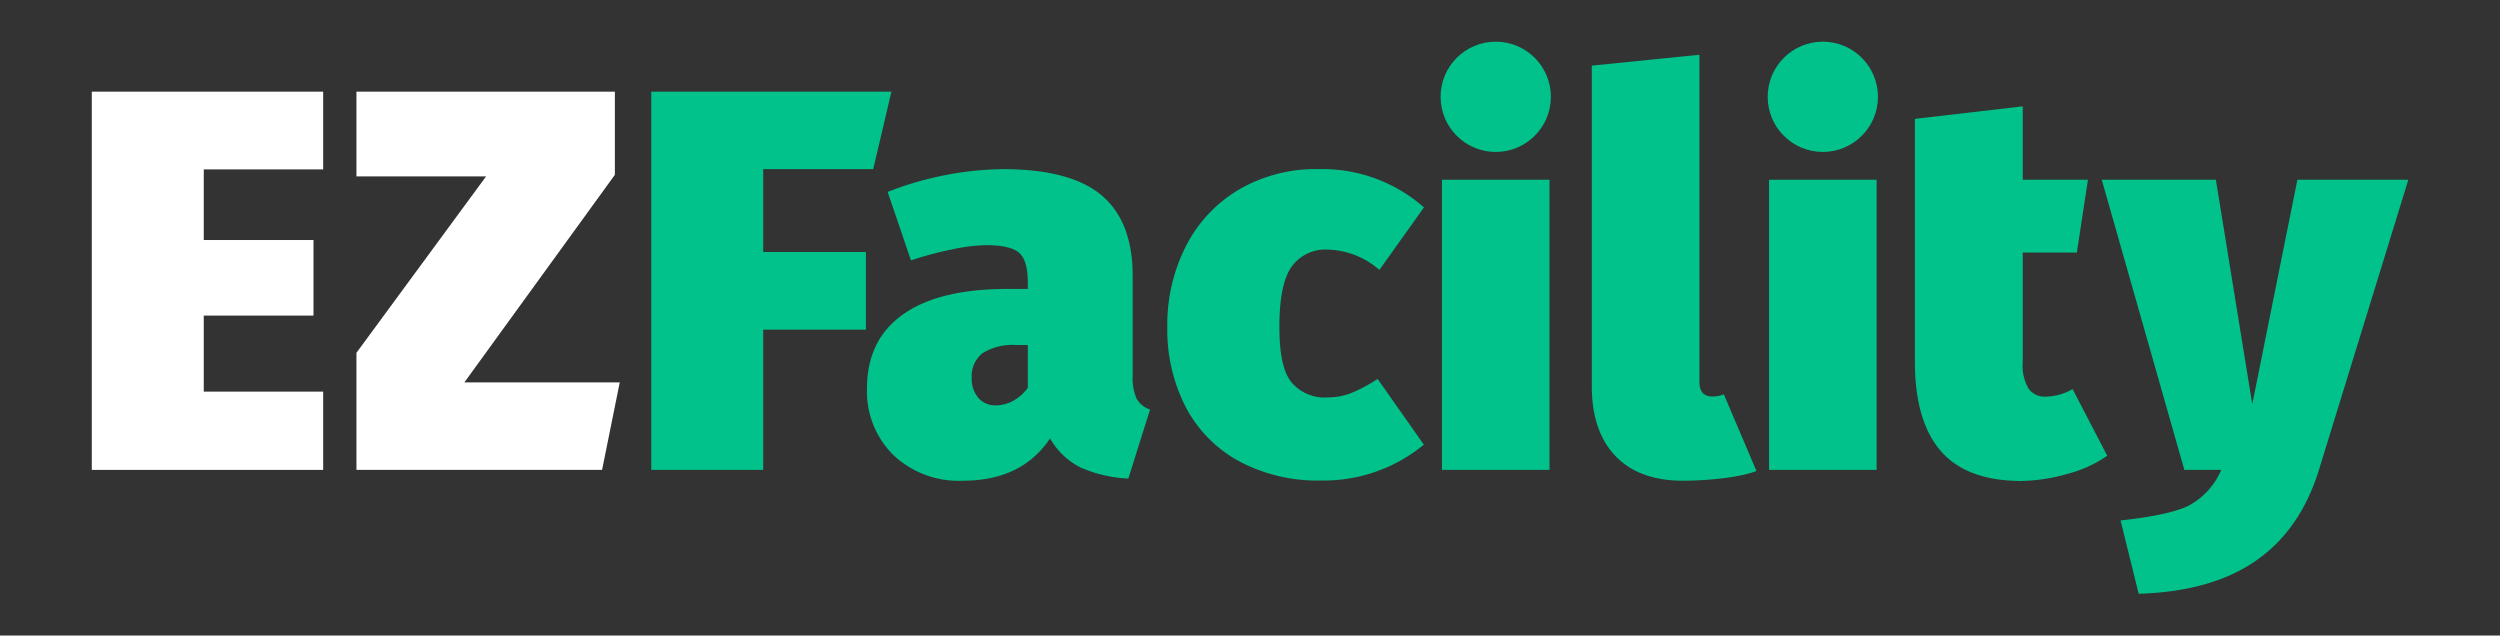
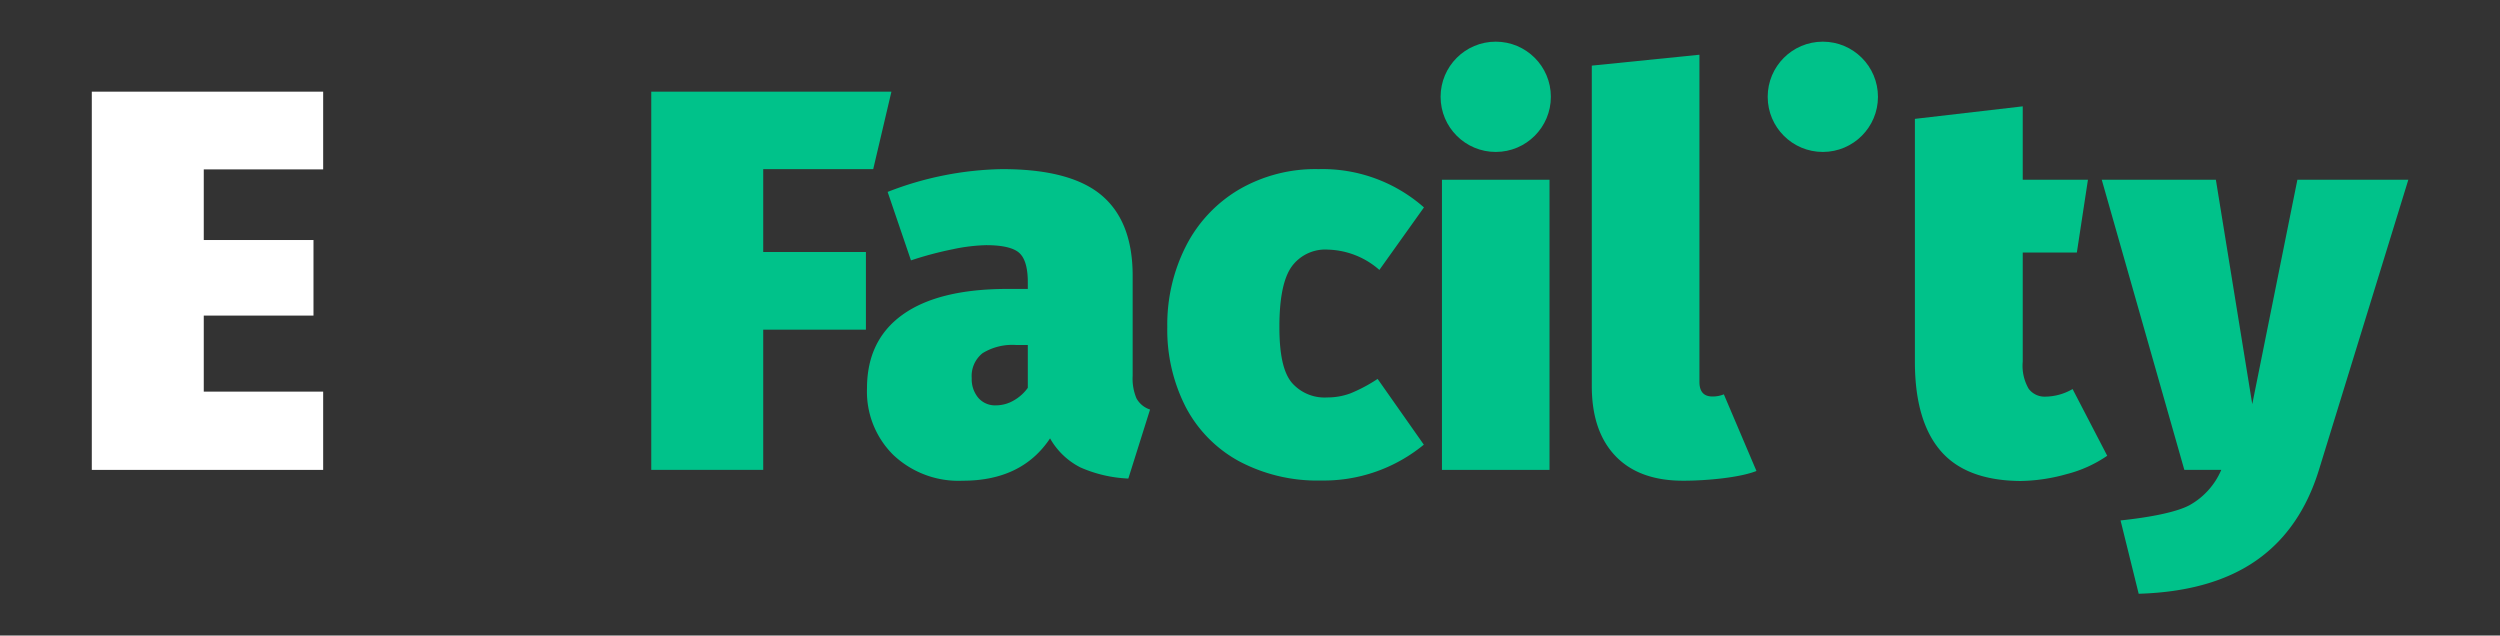
<svg xmlns="http://www.w3.org/2000/svg" id="Layer_1" data-name="Layer 1" viewBox="0 0 369.55 93.94">
  <rect x="0" y="0" width="369.55" height="93.94" fill="#333333" stroke="none" />
  <defs>
    <style>.cls-1{fill:#fff;}.cls-2{fill:#00c28a;}</style>
  </defs>
  <title>logos</title>
  <polygon class="cls-1" points="30.12 57.89 30.12 46.65 46.34 46.65 46.34 35.48 30.12 35.48 30.12 25.04 47.77 25.04 47.77 13.55 13.57 13.55 13.57 69.46 47.77 69.46 47.77 57.89 30.12 57.89" />
-   <polygon class="cls-1" points="91.61 56.53 68.64 56.53 90.89 25.84 90.89 13.55 52.69 13.55 52.69 26.08 71.85 26.08 52.69 52.15 52.69 69.46 89 69.46 91.61 56.53" />
  <path class="cls-2" d="M96.27,69.46V13.55h35.5L129.08,25H112.82V37.25H128V48.73H112.82V69.46Z" />
  <path class="cls-2" d="M168,58.9a3.56,3.56,0,0,0,2,1.64l-3.21,10.2a19.63,19.63,0,0,1-7.07-1.64,10.72,10.72,0,0,1-4.5-4.3q-4.17,6.27-12.93,6.26a14,14,0,0,1-10.24-3.81,13.14,13.14,0,0,1-3.89-9.84q0-7.15,5.3-10.92t15.42-3.78h3.05v-1c0-2.14-.43-3.59-1.28-4.34s-2.49-1.13-4.9-1.13a26.45,26.45,0,0,0-4.94.61,52.05,52.05,0,0,0-6.15,1.64l-3.45-10.12A48.53,48.53,0,0,1,148.16,25q10.11,0,14.7,3.89t4.57,11.93V55.56A7.51,7.51,0,0,0,168,58.9Zm-18.12.28a6.52,6.52,0,0,0,2.05-1.85V51h-1.69a8.38,8.38,0,0,0-5,1.21,4.3,4.3,0,0,0-1.6,3.69,4.28,4.28,0,0,0,1,2.94,3.27,3.27,0,0,0,2.57,1.08A5.26,5.26,0,0,0,149.88,59.18Z" />
  <path class="cls-2" d="M210.49,30.66,203.9,39.9a12,12,0,0,0-7.55-3,6.15,6.15,0,0,0-5.46,2.57c-1.18,1.71-1.77,4.66-1.77,8.83s.6,6.76,1.81,8.24a6.41,6.41,0,0,0,5.26,2.21,9.78,9.78,0,0,0,3.45-.61,23.07,23.07,0,0,0,4-2.13l6.83,9.72a23.29,23.29,0,0,1-15.18,5.3,24.61,24.61,0,0,1-12.13-2.85,19.3,19.3,0,0,1-7.88-8,25,25,0,0,1-2.73-11.85,25.57,25.57,0,0,1,2.78-12A20.46,20.46,0,0,1,183.18,28a22.45,22.45,0,0,1,11.72-3A22.68,22.68,0,0,1,210.49,30.66Z" />
  <rect class="cls-2" x="213.15" y="26.57" width="15.9" height="42.89" />
  <path class="cls-2" d="M238.8,67.41q-3.5-3.66-3.5-10.32V9.7l15.91-1.61V56.45c0,1.44.64,2.16,1.93,2.16a4.37,4.37,0,0,0,1.68-.32l4.82,11.33c-2.52,1-7.47,1.44-10.84,1.44Q242.29,71.06,238.8,67.41Z" />
-   <rect class="cls-2" x="261.5" y="26.57" width="15.9" height="42.89" />
  <path class="cls-2" d="M311.49,67.37a18.79,18.79,0,0,1-6.06,2.73,26.26,26.26,0,0,1-6.79,1q-8-.07-11.77-4.45t-3.81-13V17.57L299,15.72V26.57h9.64L307,37.33h-8V53.47a6.76,6.76,0,0,0,.88,4,2.93,2.93,0,0,0,2.49,1.16,8.16,8.16,0,0,0,4-1.12Z" />
  <path class="cls-2" d="M342.81,69.38q-2.73,8.91-9.32,13.49t-17.35,4.9l-2.68-10.84c4.12-.43,8.19-1.18,10.19-2.25a10.83,10.83,0,0,0,4.7-5.22h-5.46L310.68,26.57h16.87l5.38,33.17,6.67-33.17H356Z" />
  <circle class="cls-2" cx="221.1" cy="14.31" r="8.15" />
  <circle class="cls-2" cx="269.45" cy="14.31" r="8.15" />
</svg>